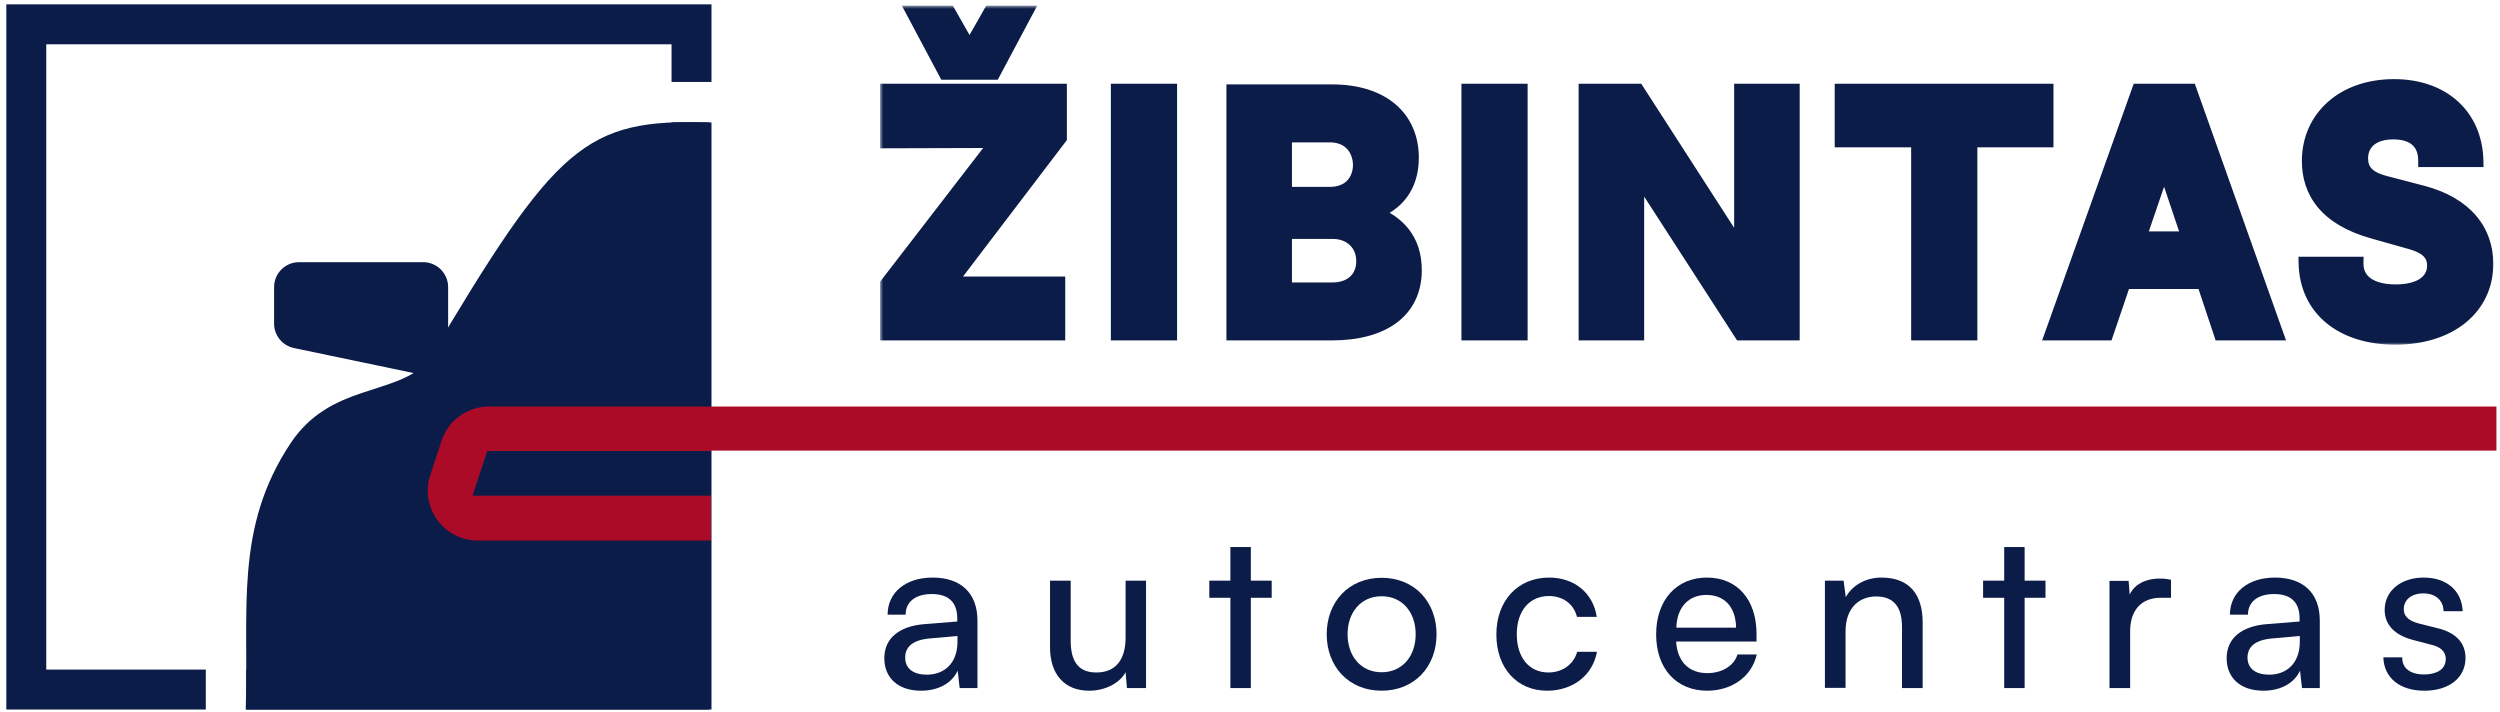
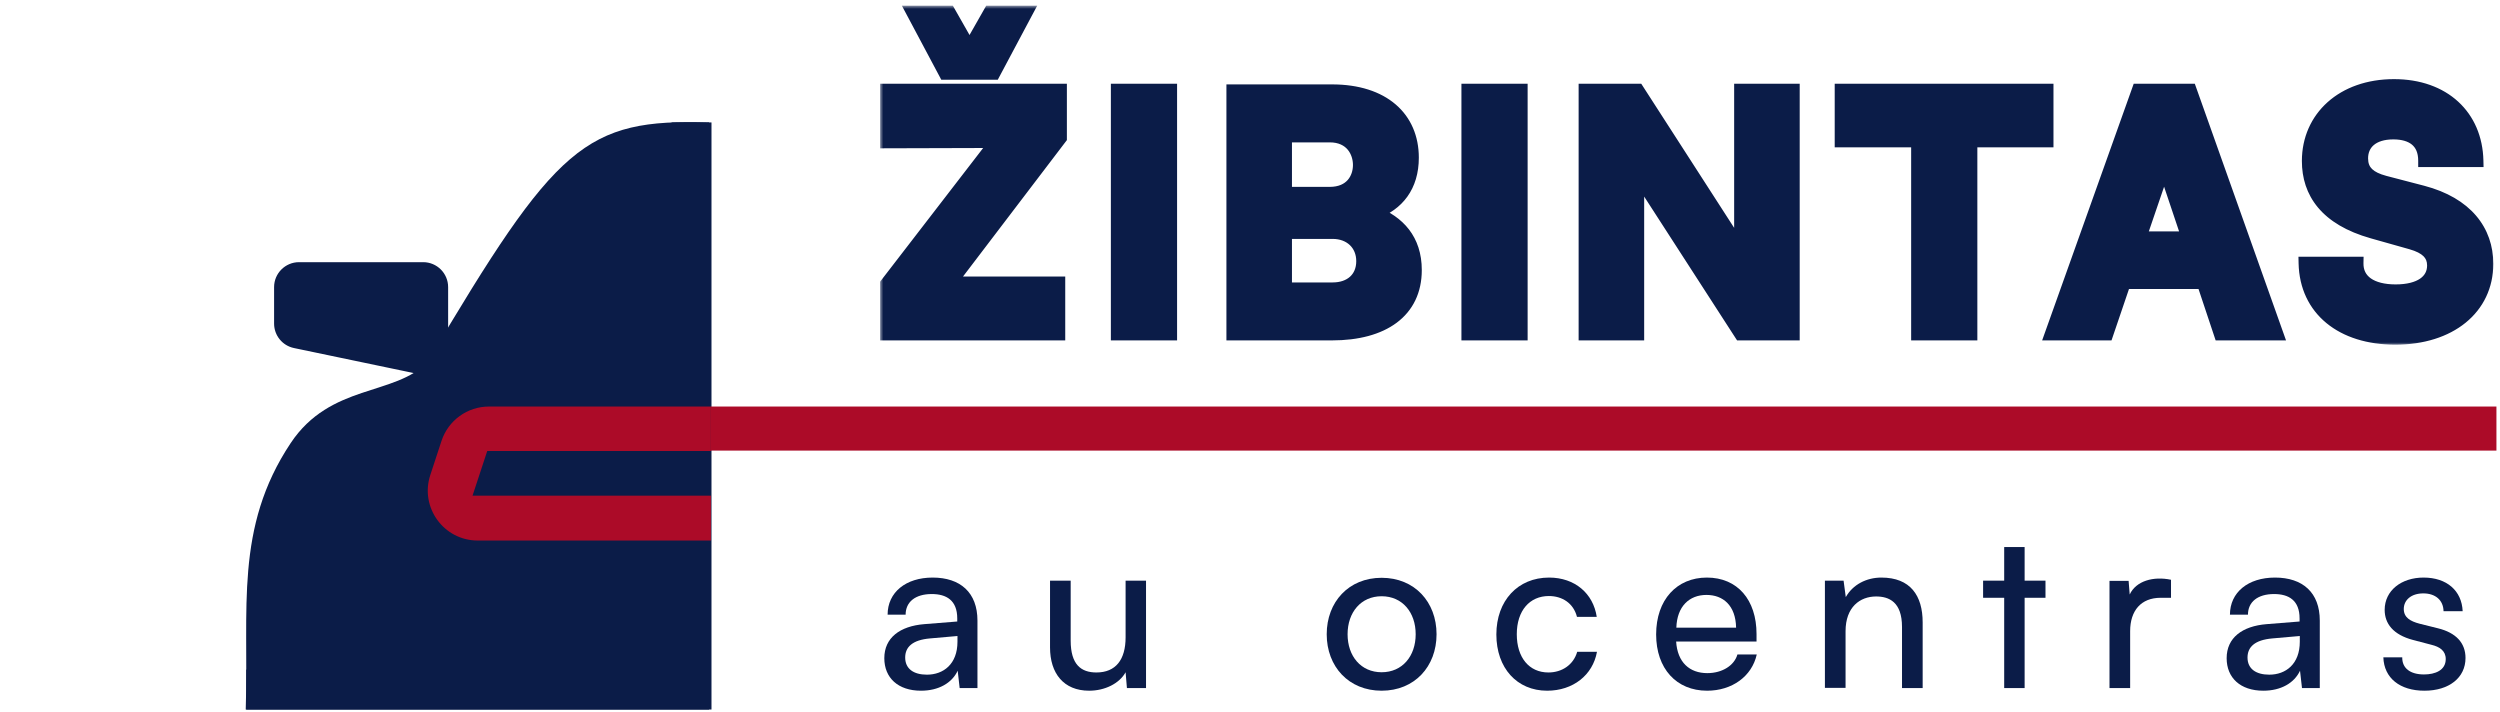
<svg xmlns="http://www.w3.org/2000/svg" width="390" height="111" viewBox="0 0 390 111" fill="none">
  <mask id="path-1-outside-1_218_150" maskUnits="userSpaceOnUse" x="137.293" y="0.881" width="252" height="53" fill="black">
    <rect fill="white" x="137.293" y="0.881" width="252" height="53" />
    <path d="M142.354 1.881L147.443 11.442H155.051L160.14 1.881H154.434L151.247 7.484L148.06 1.881H142.354ZM165.177 52.102V44.135H148.214L165.434 21.517V14.064H138.293V22.134L155.41 22.083L138.293 44.289V52.102H165.177Z" />
    <path d="M182.624 14.064H174.296V52.102H182.624V14.064Z" />
    <path d="M192.322 52.102H207.794C215.762 52.102 220.799 48.607 220.799 42.13C220.799 37.349 218.126 34.625 214.477 33.186C218.024 31.901 220.337 29.073 220.337 24.601C220.337 18.381 215.813 14.166 207.794 14.166H192.322V52.102ZM207.434 21.209C210.827 21.209 212.061 23.727 212.061 25.732C212.061 27.84 210.776 30.153 207.434 30.153H200.546V21.209H207.434ZM207.897 36.27C210.621 36.27 212.575 38.069 212.575 40.742C212.575 43.415 210.673 45.06 207.897 45.06H200.546V36.27H207.897Z" />
    <path d="M237.31 14.064H228.983V52.102H237.31V14.064Z" />
    <path d="M255.49 52.102V27.274L271.528 52.102H279.753V14.064H271.528V38.943L255.49 14.064H247.266V52.102H255.49Z" />
    <path d="M287.214 21.98H299.14V52.102H307.467V21.98H319.342V14.064H287.214V21.98Z" />
    <path d="M328.68 52.102L331.404 44.083H343.689L346.362 52.102H355.204L341.685 14.064H333.563L319.992 52.102H328.68ZM336.596 28.971C337.058 27.686 337.47 26.195 337.572 25.27C337.727 26.195 338.138 27.686 338.601 28.971L341.325 37.093H333.82L336.596 28.971Z" />
-     <path d="M360.094 25.115C360.094 29.999 362.818 34.163 370.117 36.219L376.132 37.915C378.496 38.583 379.627 39.663 379.627 41.41C379.627 43.826 377.52 45.368 373.716 45.368C369.963 45.368 367.65 43.826 367.702 41.051H359.58C359.734 48.298 365.337 52.771 373.664 52.771C382.197 52.771 387.955 48.093 387.955 41.153C387.955 36.013 384.768 31.747 377.931 29.947L372.019 28.405C369.706 27.788 368.421 26.76 368.421 24.704C368.421 22.391 370.117 20.746 373.356 20.746C376.286 20.746 378.239 22.083 378.239 25.064H386.413C386.258 18.125 381.272 13.344 373.459 13.344C365.44 13.344 360.094 18.33 360.094 25.115Z" />
  </mask>
  <path d="M142.354 1.881L147.443 11.442H155.051L160.14 1.881H154.434L151.247 7.484L148.06 1.881H142.354ZM165.177 52.102V44.135H148.214L165.434 21.517V14.064H138.293V22.134L155.41 22.083L138.293 44.289V52.102H165.177Z" fill="#0B1C48" />
  <path d="M182.624 14.064H174.296V52.102H182.624V14.064Z" fill="#0B1C48" />
  <path d="M192.322 52.102H207.794C215.762 52.102 220.799 48.607 220.799 42.13C220.799 37.349 218.126 34.625 214.477 33.186C218.024 31.901 220.337 29.073 220.337 24.601C220.337 18.381 215.813 14.166 207.794 14.166H192.322V52.102ZM207.434 21.209C210.827 21.209 212.061 23.727 212.061 25.732C212.061 27.84 210.776 30.153 207.434 30.153H200.546V21.209H207.434ZM207.897 36.27C210.621 36.27 212.575 38.069 212.575 40.742C212.575 43.415 210.673 45.06 207.897 45.06H200.546V36.27H207.897Z" fill="#0B1C48" />
  <path d="M237.31 14.064H228.983V52.102H237.31V14.064Z" fill="#0B1C48" />
  <path d="M255.49 52.102V27.274L271.528 52.102H279.753V14.064H271.528V38.943L255.49 14.064H247.266V52.102H255.49Z" fill="#0B1C48" />
  <path d="M287.214 21.98H299.14V52.102H307.467V21.98H319.342V14.064H287.214V21.98Z" fill="#0B1C48" />
-   <path d="M328.68 52.102L331.404 44.083H343.689L346.362 52.102H355.204L341.685 14.064H333.563L319.992 52.102H328.68ZM336.596 28.971C337.058 27.686 337.47 26.195 337.572 25.27C337.727 26.195 338.138 27.686 338.601 28.971L341.325 37.093H333.82L336.596 28.971Z" fill="#0B1C48" />
+   <path d="M328.68 52.102L331.404 44.083H343.689L346.362 52.102H355.204L341.685 14.064H333.563L319.992 52.102H328.68ZM336.596 28.971C337.058 27.686 337.47 26.195 337.572 25.27C337.727 26.195 338.138 27.686 338.601 28.971L341.325 37.093H333.82Z" fill="#0B1C48" />
  <path d="M360.094 25.115C360.094 29.999 362.818 34.163 370.117 36.219L376.132 37.915C378.496 38.583 379.627 39.663 379.627 41.41C379.627 43.826 377.52 45.368 373.716 45.368C369.963 45.368 367.65 43.826 367.702 41.051H359.58C359.734 48.298 365.337 52.771 373.664 52.771C382.197 52.771 387.955 48.093 387.955 41.153C387.955 36.013 384.768 31.747 377.931 29.947L372.019 28.405C369.706 27.788 368.421 26.76 368.421 24.704C368.421 22.391 370.117 20.746 373.356 20.746C376.286 20.746 378.239 22.083 378.239 25.064H386.413C386.258 18.125 381.272 13.344 373.459 13.344C365.44 13.344 360.094 18.33 360.094 25.115Z" fill="#0B1C48" />
  <path d="M142.354 1.881V0.881H140.689L141.471 2.351L142.354 1.881ZM147.443 11.442L146.56 11.912L146.842 12.442H147.443V11.442ZM155.051 11.442V12.442H155.651L155.933 11.912L155.051 11.442ZM160.14 1.881L161.022 2.351L161.805 0.881H160.14V1.881ZM154.434 1.881V0.881H153.852L153.565 1.386L154.434 1.881ZM151.247 7.484L150.378 7.978L151.247 9.506L152.116 7.978L151.247 7.484ZM148.06 1.881L148.929 1.386L148.641 0.881H148.06V1.881ZM165.177 52.102V53.102H166.177V52.102H165.177ZM165.177 44.135H166.177V43.135H165.177V44.135ZM148.214 44.135L147.418 43.529L146.196 45.135H148.214V44.135ZM165.434 21.517L166.23 22.123L166.434 21.855V21.517H165.434ZM165.434 14.064H166.434V13.064H165.434V14.064ZM138.293 14.064V13.064H137.293V14.064H138.293ZM138.293 22.134H137.293V23.137L138.296 23.134L138.293 22.134ZM155.41 22.083L156.202 22.693L157.449 21.076L155.407 21.083L155.41 22.083ZM138.293 44.289L137.501 43.678L137.293 43.948V44.289H138.293ZM138.293 52.102H137.293V53.102H138.293V52.102ZM182.624 14.064H183.624V13.064H182.624V14.064ZM174.296 14.064V13.064H173.296V14.064H174.296ZM174.296 52.102H173.296V53.102H174.296V52.102ZM182.624 52.102V53.102H183.624V52.102H182.624ZM192.322 52.102H191.322V53.102H192.322V52.102ZM214.477 33.186L214.136 32.246L211.65 33.146L214.11 34.116L214.477 33.186ZM192.322 14.166V13.166H191.322V14.166H192.322ZM200.546 30.153H199.546V31.153H200.546V30.153ZM200.546 21.209V20.209H199.546V21.209H200.546ZM200.546 45.06H199.546V46.06H200.546V45.06ZM200.546 36.27V35.27H199.546V36.27H200.546ZM237.31 14.064H238.31V13.064H237.31V14.064ZM228.983 14.064V13.064H227.983V14.064H228.983ZM228.983 52.102H227.983V53.102H228.983V52.102ZM237.31 52.102V53.102H238.31V52.102H237.31ZM255.49 52.102V53.102H256.49V52.102H255.49ZM255.49 27.274L256.33 26.732L254.49 23.883V27.274H255.49ZM271.528 52.102L270.688 52.645L270.984 53.102H271.528V52.102ZM279.753 52.102V53.102H280.753V52.102H279.753ZM279.753 14.064H280.753V13.064H279.753V14.064ZM271.528 14.064V13.064H270.528V14.064H271.528ZM271.528 38.943L270.688 39.485L272.528 42.34V38.943H271.528ZM255.49 14.064L256.331 13.522L256.035 13.064H255.49V14.064ZM247.266 14.064V13.064H246.266V14.064H247.266ZM247.266 52.102H246.266V53.102H247.266V52.102ZM287.214 21.98H286.214V22.98H287.214V21.98ZM299.14 21.98H300.14V20.98H299.14V21.98ZM299.14 52.102H298.14V53.102H299.14V52.102ZM307.467 52.102V53.102H308.467V52.102H307.467ZM307.467 21.98V20.98H306.467V21.98H307.467ZM319.342 21.98V22.98H320.342V21.98H319.342ZM319.342 14.064H320.342V13.064H319.342V14.064ZM287.214 14.064V13.064H286.214V14.064H287.214ZM328.68 52.102V53.102H329.396L329.626 52.424L328.68 52.102ZM331.404 44.083V43.083H330.688L330.457 43.762L331.404 44.083ZM343.689 44.083L344.638 43.767L344.41 43.083H343.689V44.083ZM346.362 52.102L345.414 52.419L345.642 53.102H346.362V52.102ZM355.204 52.102V53.102H356.621L356.146 51.767L355.204 52.102ZM341.685 14.064L342.627 13.729L342.391 13.064H341.685V14.064ZM333.563 14.064V13.064H332.858L332.621 13.728L333.563 14.064ZM319.992 52.102L319.05 51.766L318.574 53.102H319.992V52.102ZM336.596 28.971L335.655 28.632L335.652 28.64L335.649 28.647L336.596 28.971ZM337.572 25.27L338.559 25.105L336.579 25.159L337.572 25.27ZM338.601 28.971L339.549 28.653L339.545 28.642L339.541 28.632L338.601 28.971ZM341.325 37.093V38.093H342.715L342.273 36.775L341.325 37.093ZM333.82 37.093L332.874 36.769L332.421 38.093H333.82V37.093ZM370.117 36.219L370.389 35.256L370.389 35.256L370.117 36.219ZM376.132 37.915L376.404 36.953L376.403 36.953L376.132 37.915ZM367.702 41.051L368.701 41.069L368.72 40.051H367.702V41.051ZM359.58 41.051V40.051H358.558L358.58 41.072L359.58 41.051ZM377.931 29.947L378.185 28.98L378.183 28.98L377.931 29.947ZM372.019 28.405L371.762 29.372L371.767 29.373L372.019 28.405ZM378.239 25.064H377.239V26.064H378.239V25.064ZM386.413 25.064V26.064H387.435L387.412 25.042L386.413 25.064ZM141.471 2.351L146.56 11.912L148.326 10.972L143.237 1.411L141.471 2.351ZM147.443 12.442H155.051V10.442H147.443V12.442ZM155.933 11.912L161.022 2.351L159.257 1.411L154.168 10.972L155.933 11.912ZM160.14 0.881H154.434V2.881H160.14V0.881ZM153.565 1.386L150.378 6.989L152.116 7.978L155.303 2.375L153.565 1.386ZM152.116 6.989L148.929 1.386L147.19 2.375L150.378 7.978L152.116 6.989ZM148.06 0.881H142.354V2.881H148.06V0.881ZM166.177 52.102V44.135H164.177V52.102H166.177ZM165.177 43.135H148.214V45.135H165.177V43.135ZM149.01 44.741L166.23 22.123L164.639 20.911L147.418 43.529L149.01 44.741ZM166.434 21.517V14.064H164.434V21.517H166.434ZM165.434 13.064H138.293V15.064H165.434V13.064ZM137.293 14.064V22.134H139.293V14.064H137.293ZM138.296 23.134L155.413 23.083L155.407 21.083L138.29 21.134L138.296 23.134ZM154.618 21.472L137.501 43.678L139.085 44.9L156.202 22.693L154.618 21.472ZM137.293 44.289V52.102H139.293V44.289H137.293ZM138.293 53.102H165.177V51.102H138.293V53.102ZM182.624 13.064H174.296V15.064H182.624V13.064ZM173.296 14.064V52.102H175.296V14.064H173.296ZM174.296 53.102H182.624V51.102H174.296V53.102ZM183.624 52.102V14.064H181.624V52.102H183.624ZM192.322 53.102H207.794V51.102H192.322V53.102ZM207.794 53.102C211.906 53.102 215.396 52.203 217.883 50.346C220.41 48.46 221.799 45.66 221.799 42.13H219.799C219.799 45.077 218.67 47.263 216.686 48.744C214.663 50.254 211.65 51.102 207.794 51.102V53.102ZM221.799 42.13C221.799 39.541 221.071 37.445 219.799 35.794C218.535 34.156 216.787 33.022 214.844 32.255L214.11 34.116C215.816 34.789 217.229 35.737 218.215 37.016C219.191 38.282 219.799 39.939 219.799 42.13H221.799ZM214.817 34.126C216.748 33.426 218.392 32.288 219.55 30.671C220.71 29.051 221.337 27.016 221.337 24.601H219.337C219.337 26.659 218.807 28.273 217.924 29.506C217.039 30.742 215.752 31.66 214.136 32.246L214.817 34.126ZM221.337 24.601C221.337 21.233 220.103 18.335 217.724 16.293C215.361 14.265 211.971 13.166 207.794 13.166V15.166C211.636 15.166 214.517 16.176 216.421 17.81C218.309 19.431 219.337 21.749 219.337 24.601H221.337ZM207.794 13.166H192.322V15.166H207.794V13.166ZM191.322 14.166V52.102H193.322V14.166H191.322ZM207.434 22.209C208.855 22.209 209.722 22.723 210.251 23.358C210.806 24.025 211.061 24.916 211.061 25.732H213.061C213.061 24.544 212.698 23.173 211.788 22.079C210.852 20.954 209.406 20.209 207.434 20.209V22.209ZM211.061 25.732C211.061 26.596 210.796 27.45 210.249 28.073C209.723 28.672 208.855 29.153 207.434 29.153V31.153C209.355 31.153 210.8 30.477 211.752 29.393C212.683 28.332 213.061 26.976 213.061 25.732H211.061ZM207.434 29.153H200.546V31.153H207.434V29.153ZM201.546 30.153V21.209H199.546V30.153H201.546ZM200.546 22.209H207.434V20.209H200.546V22.209ZM207.897 37.27C209.037 37.27 209.95 37.644 210.57 38.23C211.185 38.812 211.575 39.66 211.575 40.742H213.575C213.575 39.151 212.987 37.764 211.945 36.777C210.907 35.796 209.481 35.27 207.897 35.27V37.27ZM211.575 40.742C211.575 41.828 211.196 42.627 210.605 43.163C210.003 43.708 209.091 44.06 207.897 44.06V46.06C209.479 46.06 210.905 45.59 211.948 44.645C213.002 43.689 213.575 42.329 213.575 40.742H211.575ZM207.897 44.06H200.546V46.06H207.897V44.06ZM201.546 45.06V36.27H199.546V45.06H201.546ZM200.546 37.27H207.897V35.27H200.546V37.27ZM237.31 13.064H228.983V15.064H237.31V13.064ZM227.983 14.064V52.102H229.983V14.064H227.983ZM228.983 53.102H237.31V51.102H228.983V53.102ZM238.31 52.102V14.064H236.31V52.102H238.31ZM256.49 52.102V27.274H254.49V52.102H256.49ZM254.65 27.817L270.688 52.645L272.368 51.56L256.33 26.732L254.65 27.817ZM271.528 53.102H279.753V51.102H271.528V53.102ZM280.753 52.102V14.064H278.753V52.102H280.753ZM279.753 13.064H271.528V15.064H279.753V13.064ZM270.528 14.064V38.943H272.528V14.064H270.528ZM272.369 38.401L256.331 13.522L254.65 14.605L270.688 39.485L272.369 38.401ZM255.49 13.064H247.266V15.064H255.49V13.064ZM246.266 14.064V52.102H248.266V14.064H246.266ZM247.266 53.102H255.49V51.102H247.266V53.102ZM287.214 22.98H299.14V20.98H287.214V22.98ZM298.14 21.98V52.102H300.14V21.98H298.14ZM299.14 53.102H307.467V51.102H299.14V53.102ZM308.467 52.102V21.98H306.467V52.102H308.467ZM307.467 22.98H319.342V20.98H307.467V22.98ZM320.342 21.98V14.064H318.342V21.98H320.342ZM319.342 13.064H287.214V15.064H319.342V13.064ZM286.214 14.064V21.98H288.214V14.064H286.214ZM329.626 52.424L332.351 44.405L330.457 43.762L327.733 51.781L329.626 52.424ZM331.404 45.083H343.689V43.083H331.404V45.083ZM342.741 44.4L345.414 52.419L347.311 51.786L344.638 43.767L342.741 44.4ZM346.362 53.102H355.204V51.102H346.362V53.102ZM356.146 51.767L342.627 13.729L340.742 14.399L354.262 52.437L356.146 51.767ZM341.685 13.064H333.563V15.064H341.685V13.064ZM332.621 13.728L319.05 51.766L320.934 52.438L334.505 14.4L332.621 13.728ZM319.992 53.102H328.68V51.102H319.992V53.102ZM337.537 29.309C338.009 27.998 338.451 26.421 338.566 25.38L336.579 25.159C336.489 25.969 336.108 27.373 335.655 28.632L337.537 29.309ZM336.586 25.434C336.753 26.437 337.184 27.988 337.66 29.309L339.541 28.632C339.092 27.383 338.7 25.953 338.559 25.105L336.586 25.434ZM337.652 29.289L340.377 37.41L342.273 36.775L339.549 28.653L337.652 29.289ZM341.325 36.093H333.82V38.093H341.325V36.093ZM334.766 37.416L337.542 29.294L335.649 28.647L332.874 36.769L334.766 37.416ZM359.094 25.115C359.094 27.753 359.834 30.252 361.601 32.368C363.359 34.473 366.063 36.115 369.846 37.181L370.389 35.256C366.873 34.266 364.565 32.798 363.136 31.086C361.716 29.385 361.094 27.361 361.094 25.115H359.094ZM369.846 37.181L375.86 38.877L376.403 36.953L370.389 35.256L369.846 37.181ZM375.86 38.877C376.965 39.19 377.655 39.566 378.063 39.969C378.436 40.338 378.627 40.782 378.627 41.41H380.627C380.627 40.291 380.253 39.322 379.469 38.547C378.72 37.806 377.663 37.309 376.404 36.953L375.86 38.877ZM378.627 41.41C378.627 42.284 378.267 42.967 377.532 43.471C376.756 44.004 375.502 44.368 373.716 44.368V46.368C375.733 46.368 377.435 45.962 378.664 45.12C379.934 44.249 380.627 42.953 380.627 41.41H378.627ZM373.716 44.368C371.955 44.368 370.669 44.004 369.858 43.433C369.094 42.895 368.682 42.132 368.701 41.069L366.702 41.032C366.67 42.745 367.389 44.141 368.707 45.068C369.977 45.962 371.724 46.368 373.716 46.368V44.368ZM367.702 40.051H359.58V42.051H367.702V40.051ZM358.58 41.072C358.663 44.97 360.222 48.181 362.922 50.401C365.603 52.606 369.329 53.771 373.664 53.771V51.771C369.672 51.771 366.433 50.699 364.192 48.856C361.97 47.029 360.651 44.38 360.579 41.029L358.58 41.072ZM373.664 53.771C378.106 53.771 381.918 52.553 384.64 50.34C387.38 48.114 388.955 44.924 388.955 41.153H386.955C386.955 44.322 385.651 46.941 383.379 48.788C381.089 50.649 377.756 51.771 373.664 51.771V53.771ZM388.955 41.153C388.955 38.366 388.086 35.779 386.267 33.648C384.454 31.525 381.753 29.919 378.185 28.98L377.676 30.914C380.946 31.775 383.256 33.202 384.746 34.947C386.23 36.684 386.955 38.8 386.955 41.153H388.955ZM378.183 28.98L372.272 27.438L371.767 29.373L377.678 30.915L378.183 28.98ZM372.277 27.439C371.188 27.148 370.48 26.794 370.049 26.376C369.656 25.996 369.421 25.496 369.421 24.704H367.421C367.421 25.968 367.829 27.01 368.657 27.813C369.446 28.577 370.538 29.045 371.762 29.372L372.277 27.439ZM369.421 24.704C369.421 23.808 369.74 23.111 370.32 22.622C370.917 22.117 371.897 21.746 373.356 21.746V19.746C371.577 19.746 370.089 20.198 369.029 21.094C367.95 22.005 367.421 23.287 367.421 24.704H369.421ZM373.356 21.746C374.688 21.746 375.648 22.052 376.259 22.558C376.838 23.037 377.239 23.807 377.239 25.064H379.239C379.239 23.34 378.663 21.951 377.534 21.016C376.436 20.108 374.954 19.746 373.356 19.746V21.746ZM378.239 26.064H386.413V24.064H378.239V26.064ZM387.412 25.042C387.33 21.329 385.948 18.131 383.485 15.866C381.027 13.605 377.57 12.344 373.459 12.344V14.344C377.161 14.344 380.104 15.473 382.131 17.338C384.153 19.198 385.341 21.86 385.413 25.086L387.412 25.042ZM373.459 12.344C369.242 12.344 365.652 13.657 363.102 15.94C360.546 18.23 359.094 21.446 359.094 25.115H361.094C361.094 22 362.315 19.33 364.436 17.43C366.564 15.524 369.656 14.344 373.459 14.344V12.344Z" fill="#0B1C48" mask="url(#path-1-outside-1_218_150)" />
  <path d="M143.676 107.75C146.418 107.75 148.508 106.551 149.399 104.631L149.707 107.339H152.483V96.818C152.483 92.432 149.81 90.101 145.492 90.101C141.312 90.101 138.467 92.397 138.467 95.893H141.277C141.277 93.905 142.785 92.671 145.355 92.671C147.617 92.671 149.331 93.631 149.331 96.475V96.955L144.19 97.366C140.386 97.675 137.953 99.491 137.953 102.678C137.953 105.728 140.078 107.75 143.676 107.75ZM144.601 105.248C142.511 105.248 141.209 104.323 141.209 102.575C141.209 100.965 142.305 99.834 145.081 99.594L149.365 99.217V100.108C149.365 103.603 147.172 105.248 144.601 105.248Z" fill="#0B1C48" />
  <path d="M169.905 107.75C172.372 107.75 174.634 106.619 175.593 104.871L175.799 107.339H178.78V90.581H175.593V99.422C175.593 102.918 174.051 104.906 171.036 104.906C168.671 104.906 167.026 103.706 167.026 99.937V90.581H163.805V100.999C163.805 105.043 165.929 107.75 169.905 107.75Z" fill="#0B1C48" />
-   <path d="M195.129 107.339V93.254H198.384V90.581H195.129V85.338H191.942V90.581H188.652V93.254H191.942V107.339H195.129Z" fill="#0B1C48" />
  <path d="M206.967 98.943C206.967 103.98 210.394 107.75 215.534 107.75C220.675 107.75 224.102 103.98 224.102 98.943C224.102 93.905 220.675 90.136 215.534 90.136C210.394 90.136 206.967 93.905 206.967 98.943ZM210.223 98.943C210.223 95.516 212.313 93.014 215.534 93.014C218.756 93.014 220.846 95.516 220.846 98.943C220.846 102.37 218.756 104.871 215.534 104.871C212.313 104.871 210.223 102.37 210.223 98.943Z" fill="#0B1C48" />
  <path d="M233.432 98.977C233.432 104.22 236.653 107.75 241.348 107.75C245.392 107.75 248.476 105.317 249.127 101.684H246.043C245.461 103.706 243.679 104.906 241.554 104.906C238.538 104.906 236.619 102.575 236.619 98.943C236.619 95.242 238.641 92.98 241.622 92.98C243.679 92.98 245.461 94.076 246.009 96.236H249.093C248.545 92.569 245.666 90.101 241.657 90.101C236.79 90.101 233.432 93.7 233.432 98.977Z" fill="#0B1C48" />
  <path d="M258.358 98.977C258.358 104.289 261.511 107.75 266.309 107.75C270.181 107.75 273.3 105.522 274.054 102.096H271.038C270.558 103.809 268.673 105.008 266.343 105.008C263.567 105.008 261.682 103.329 261.477 100.074H274.019V98.909C274.019 93.562 271.038 90.101 266.275 90.101C261.58 90.101 258.358 93.562 258.358 98.977ZM261.511 97.915C261.614 94.591 263.533 92.809 266.206 92.809C268.81 92.809 270.764 94.454 270.832 97.915H261.511Z" fill="#0B1C48" />
  <path d="M287.907 107.304V98.463C287.907 94.693 290.169 93.049 292.67 93.049C294.692 93.049 296.714 93.905 296.714 97.812V107.339H299.935V97.092C299.935 92.911 298.016 90.101 293.493 90.101C291.163 90.101 289.038 91.198 287.941 93.151L287.599 90.581H284.686V107.304H287.907Z" fill="#0B1C48" />
  <path d="M315.841 107.339V93.254H319.096V90.581H315.841V85.338H312.654V90.581H309.364V93.254H312.654V107.339H315.841Z" fill="#0B1C48" />
  <path d="M338.677 90.444C335.936 89.861 333.228 90.615 332.234 92.74L332.063 90.615H329.082V107.339H332.303V98.463C332.303 95.242 334.016 93.254 337.066 93.254H338.677V90.444Z" fill="#0B1C48" />
  <path d="M353.08 107.75C355.821 107.75 357.912 106.551 358.803 104.631L359.111 107.339H361.887V96.818C361.887 92.432 359.214 90.101 354.896 90.101C350.715 90.101 347.871 92.397 347.871 95.893H350.681C350.681 93.905 352.189 92.671 354.759 92.671C357.021 92.671 358.734 93.631 358.734 96.475V96.955L353.594 97.366C349.79 97.675 347.357 99.491 347.357 102.678C347.357 105.728 349.482 107.75 353.08 107.75ZM354.005 105.248C351.915 105.248 350.612 104.323 350.612 102.575C350.612 100.965 351.709 99.834 354.485 99.594L358.769 99.217V100.108C358.769 103.603 356.575 105.248 354.005 105.248Z" fill="#0B1C48" />
  <path d="M371.803 102.541C371.906 105.797 374.408 107.75 378.212 107.75C382.05 107.75 384.62 105.728 384.62 102.644C384.62 100.279 383.112 98.703 380.336 98.017L377.458 97.298C376.019 96.921 374.99 96.338 374.99 95.002C374.99 93.631 376.121 92.569 378.04 92.569C379.891 92.569 381.159 93.597 381.193 95.344H384.175C384.038 92.157 381.707 90.101 378.075 90.101C374.613 90.101 372.009 92.123 372.009 95.139C372.009 97.264 373.311 99.011 376.43 99.834L379.308 100.588C380.576 100.896 381.536 101.513 381.536 102.815C381.536 104.563 379.891 105.214 378.143 105.214C376.019 105.214 374.716 104.255 374.751 102.541H371.803Z" fill="#0B1C48" />
  <path d="M45.348 69.119C51.552 59.804 61.617 61.812 66.701 56.463C86.791 22.491 91.279 18.516 110.609 19.1V110.686H38.334C38.835 95.004 36.542 82.341 45.348 69.119Z" fill="#0B1C48" />
-   <path d="M104.762 6.909H7.217V104.455H32.104V110.686L0.986 110.686V0.679H110.993L110.993 12.783H104.762V6.909Z" fill="#0B1C48" />
  <path d="M104.762 19.099V104.455H38.419V110.686L110.993 110.686L110.993 19.099H104.762Z" fill="#0B1C48" />
  <path d="M42.758 44.792C42.758 42.641 44.502 40.898 46.653 40.898H66.015C68.166 40.898 69.909 42.641 69.909 44.792V54.529C69.909 57 67.638 58.846 65.219 58.34L45.856 54.294C44.051 53.917 42.758 52.326 42.758 50.482V44.792Z" fill="#0B1C48" />
  <path d="M68.877 68.777C69.928 65.581 72.912 63.421 76.276 63.421H110.903V70.359H76.009L73.713 77.329H110.903V84.324H74.526C69.223 84.324 65.471 79.141 67.127 74.104L68.877 68.777Z" fill="#AC0B28" />
  <path d="M110.903 63.421H389.444V70.293H110.904L110.903 63.421Z" fill="#AC0B28" />
</svg>